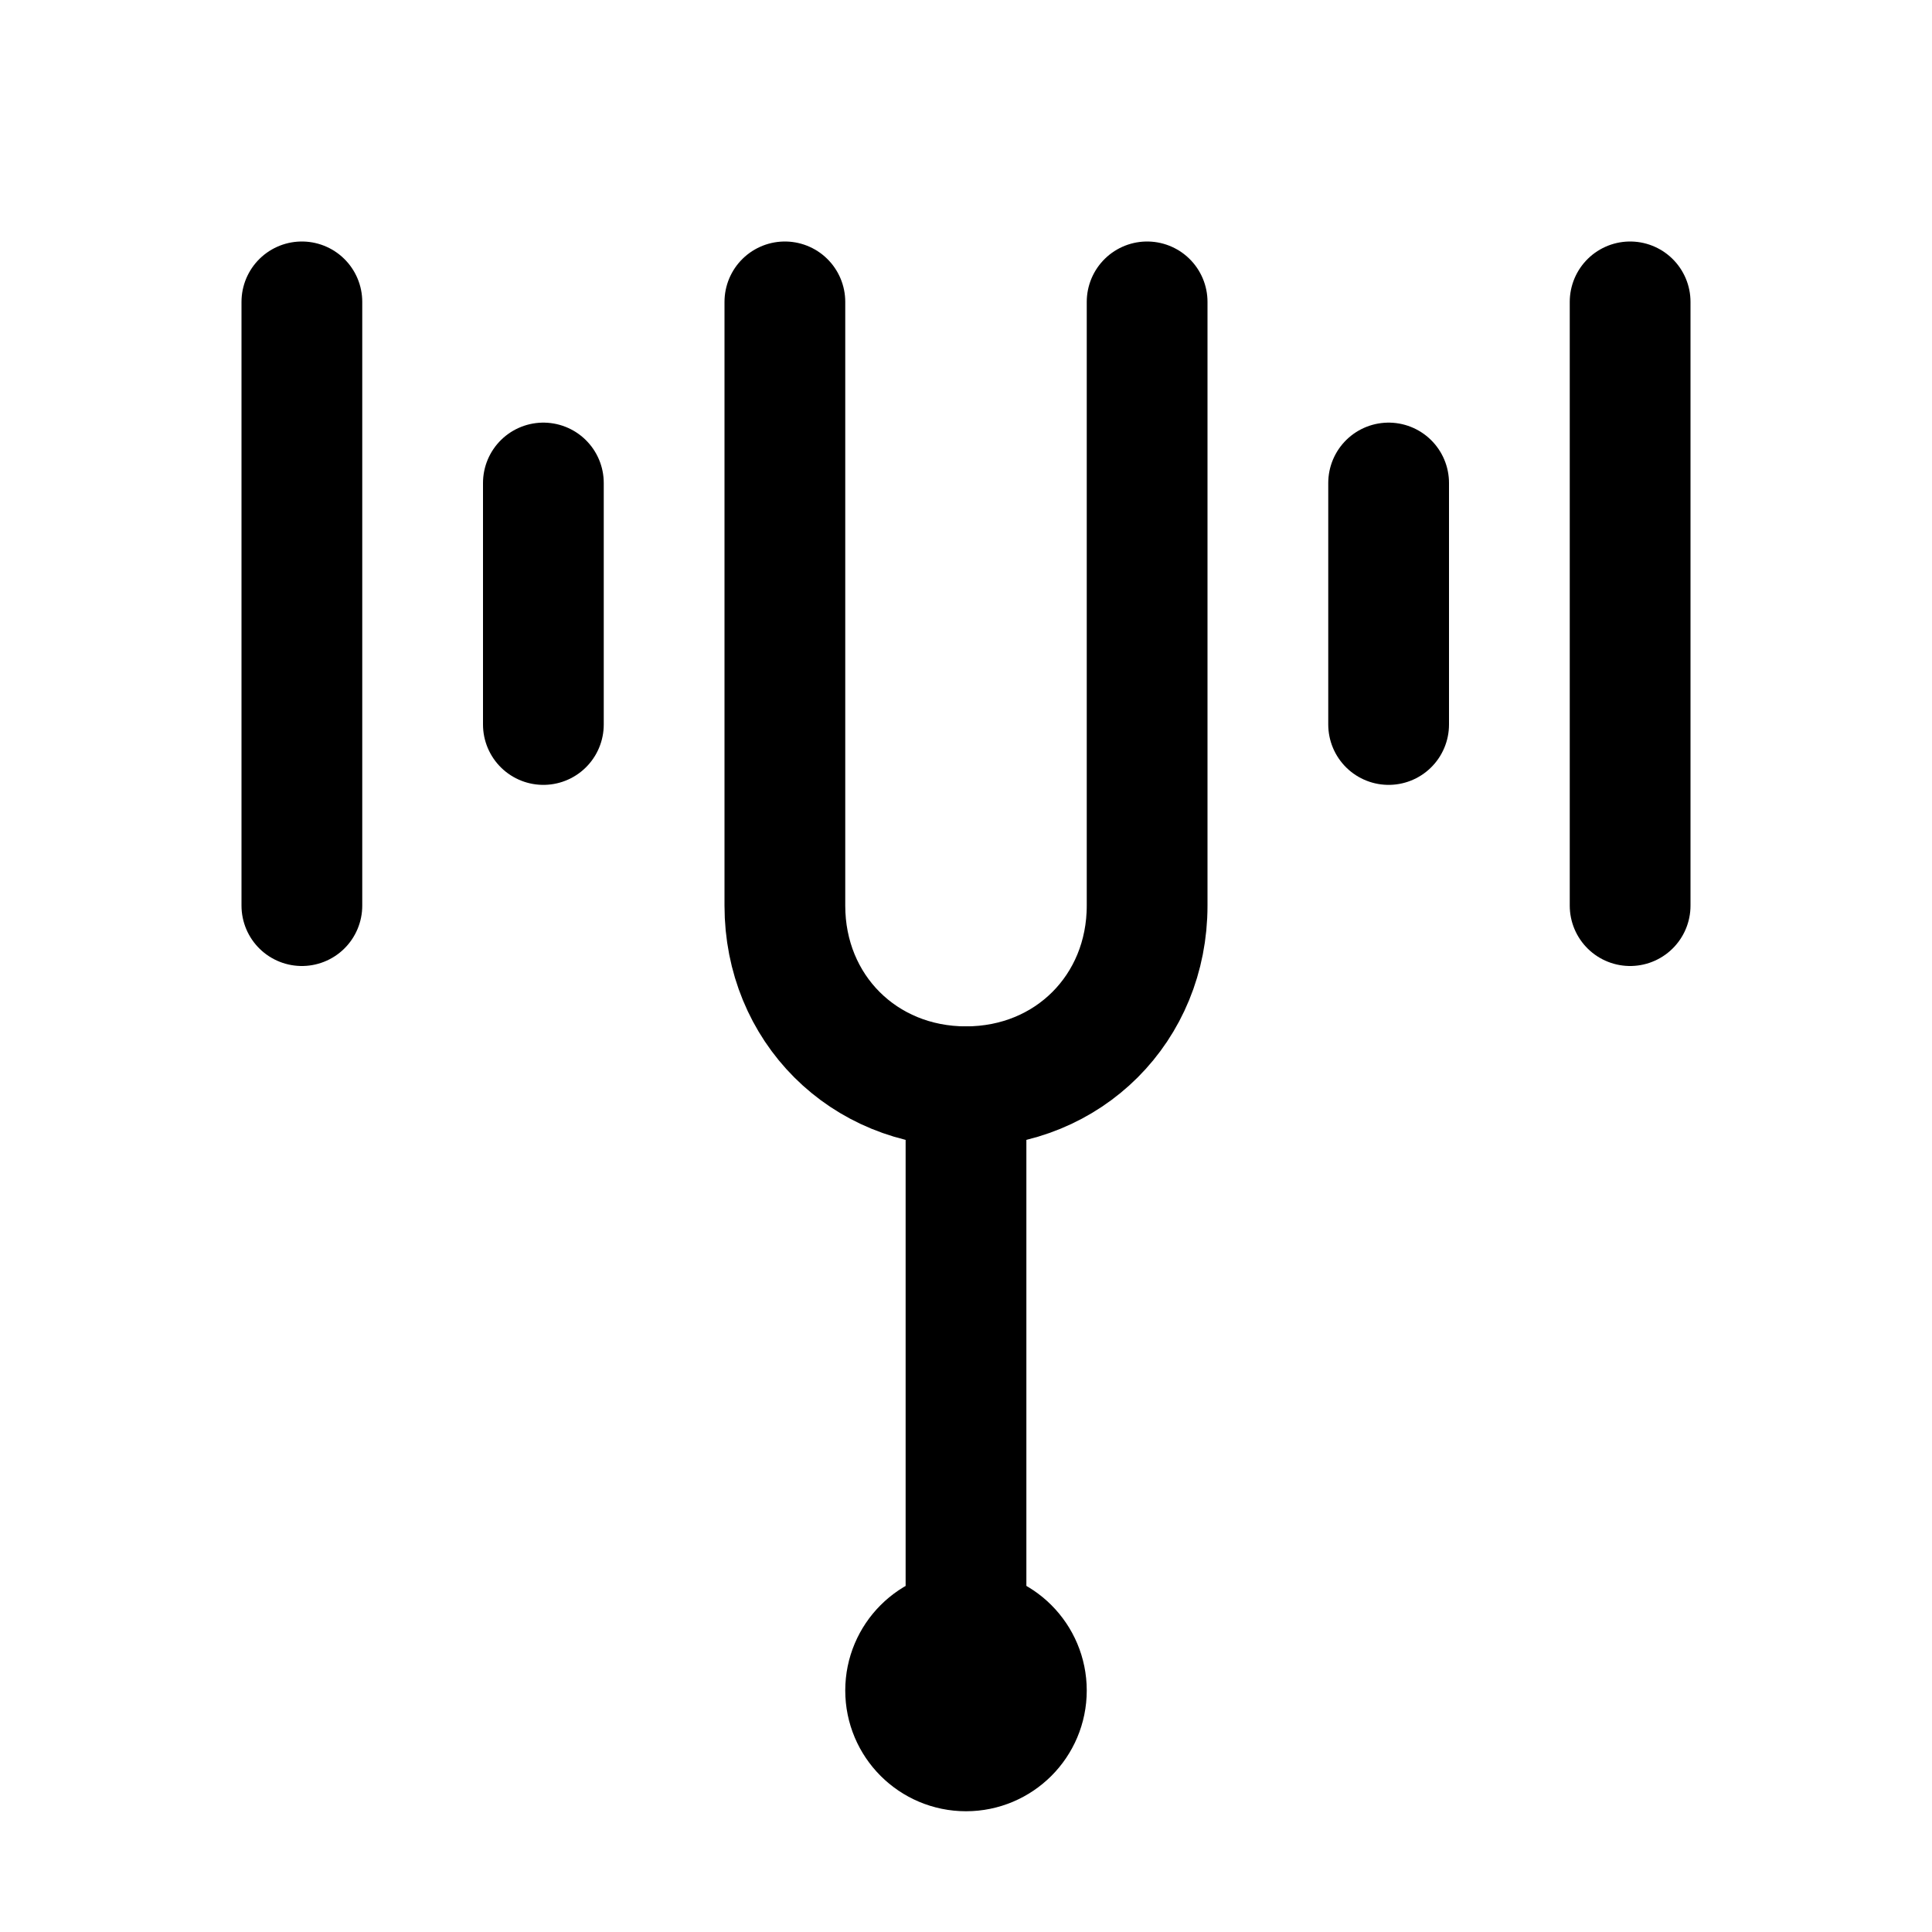
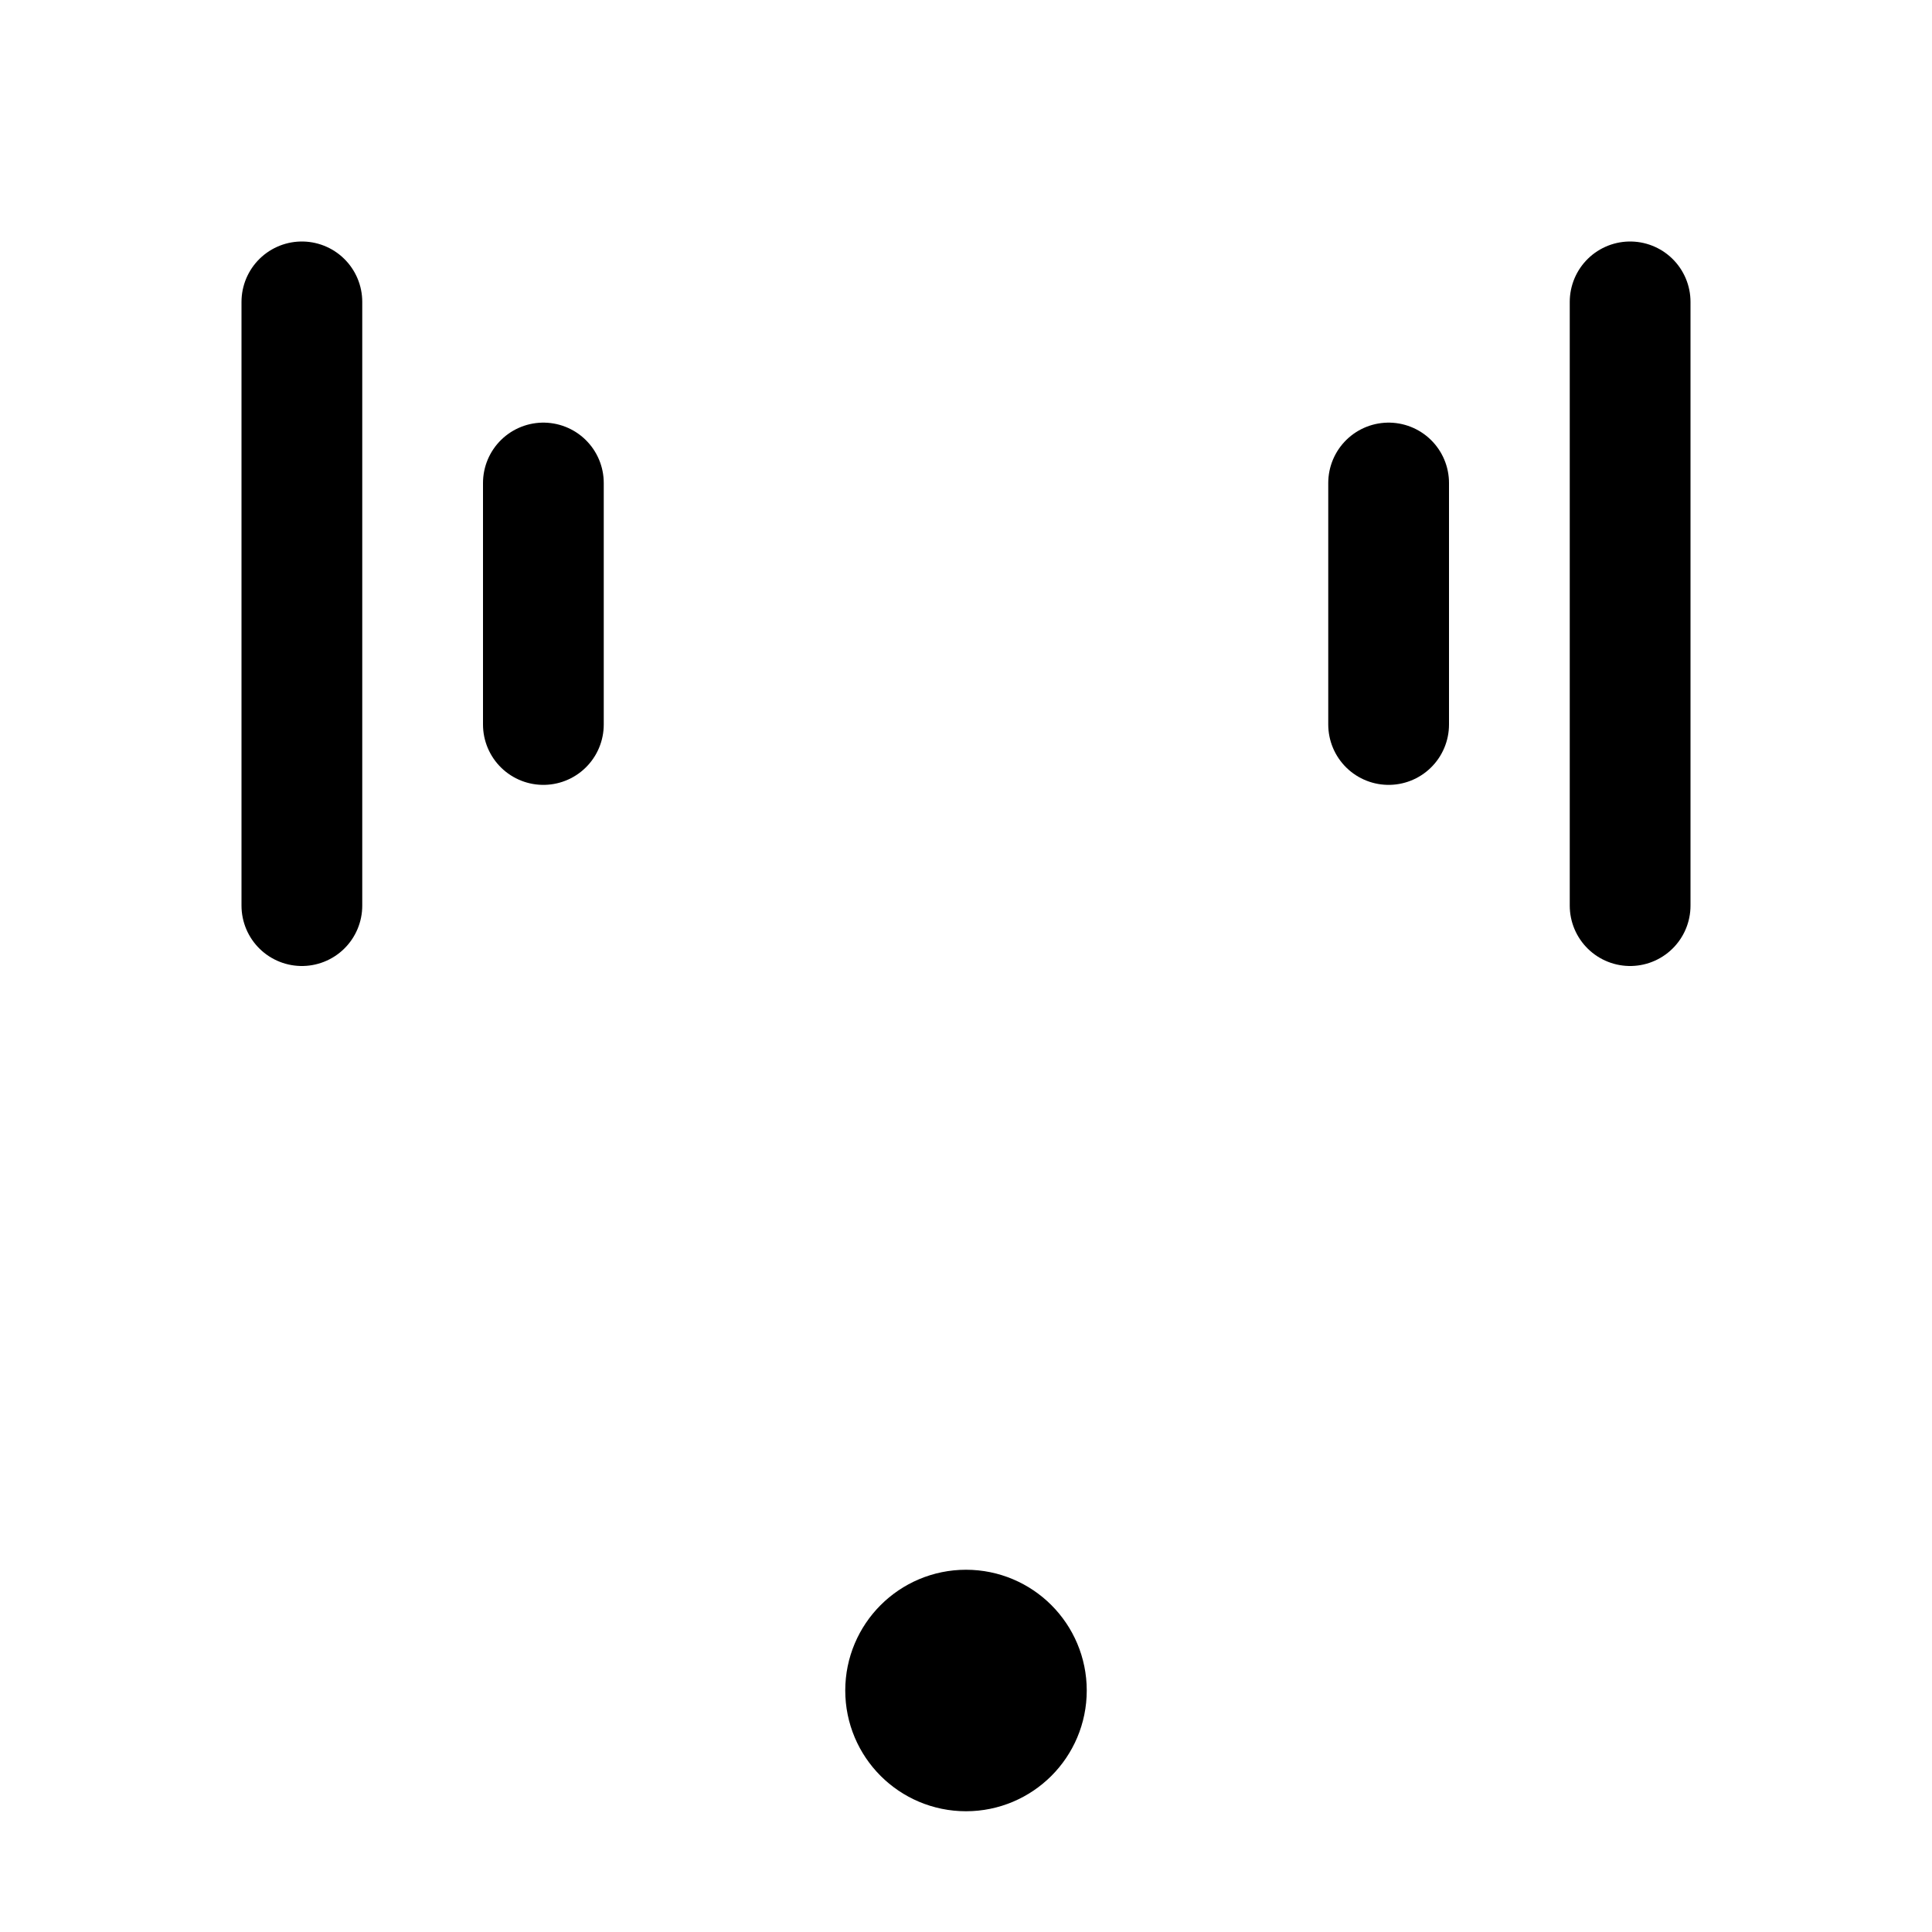
<svg xmlns="http://www.w3.org/2000/svg" version="1.1" id="Icons" viewBox="0 0 32 32" xml:space="preserve">
  <style type="text/css">
	.st0{fill:none;stroke:#000000;stroke-width:2;stroke-linejoin:round;stroke-miterlimit:10;}
	.st1{fill:none;stroke:#000000;stroke-width:2;stroke-linecap:round;stroke-linejoin:round;stroke-miterlimit:10;}
</style>
-   <path class="st1" d="M19,5v10c0,1.7-1.3,3-3,3h0c-1.7,0-3-1.3-3-3V5" />
-   <line class="st1" x1="16" y1="27" x2="16" y2="18" />
  <line class="st1" x1="23" y1="8" x2="23" y2="12" />
  <line class="st1" x1="27" y1="5" x2="27" y2="15" />
  <line class="st1" x1="9" y1="12" x2="9" y2="8" />
  <line class="st1" x1="5" y1="15" x2="5" y2="5" />
  <circle class="st1" cx="16" cy="28" r="1" />
</svg>